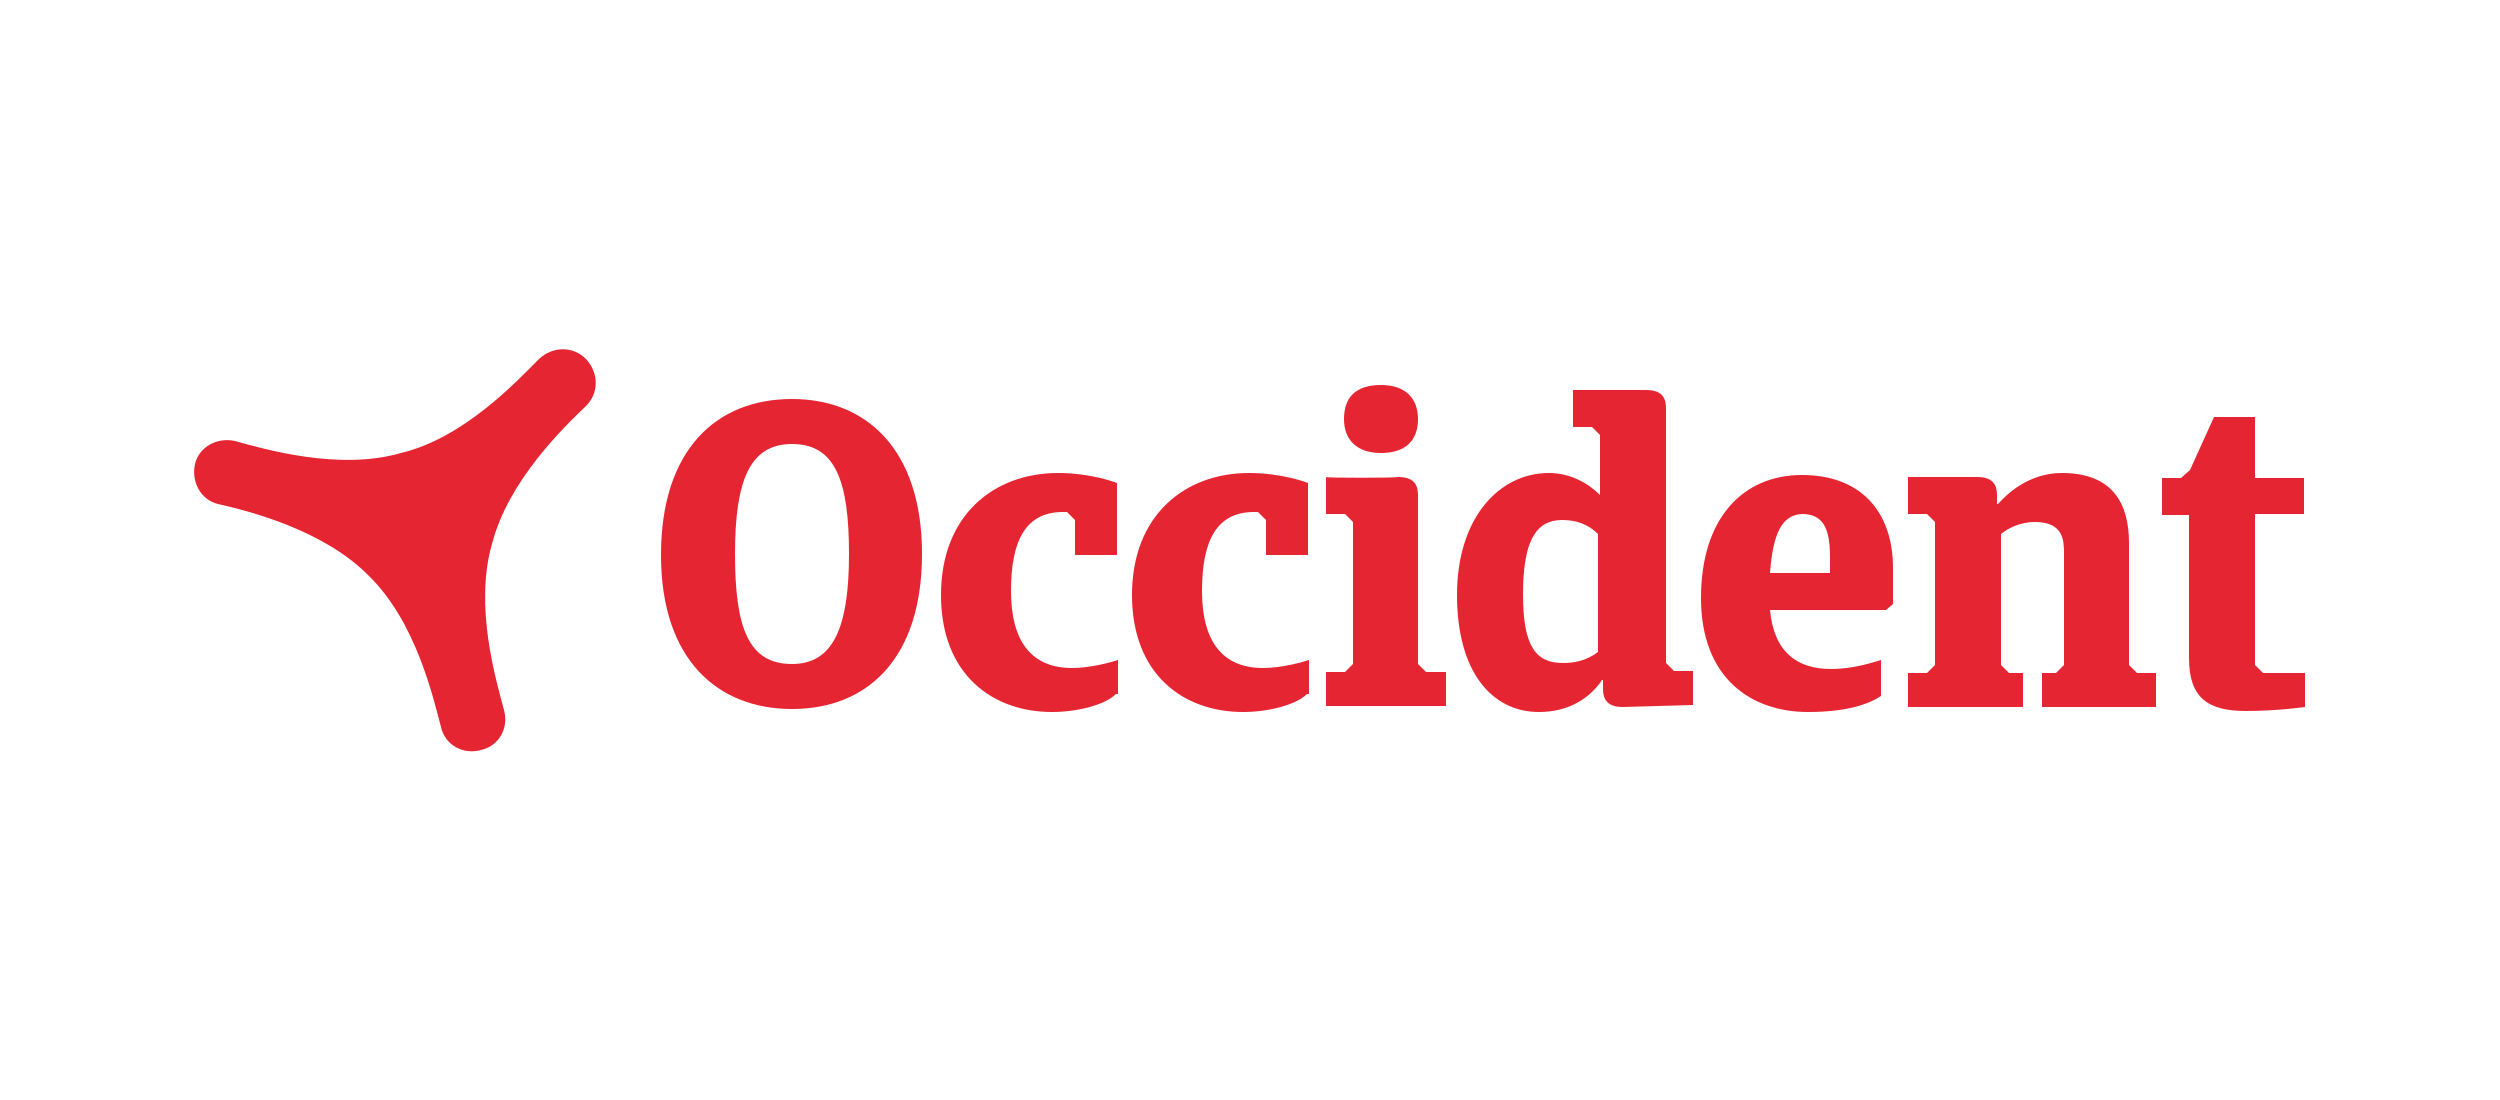
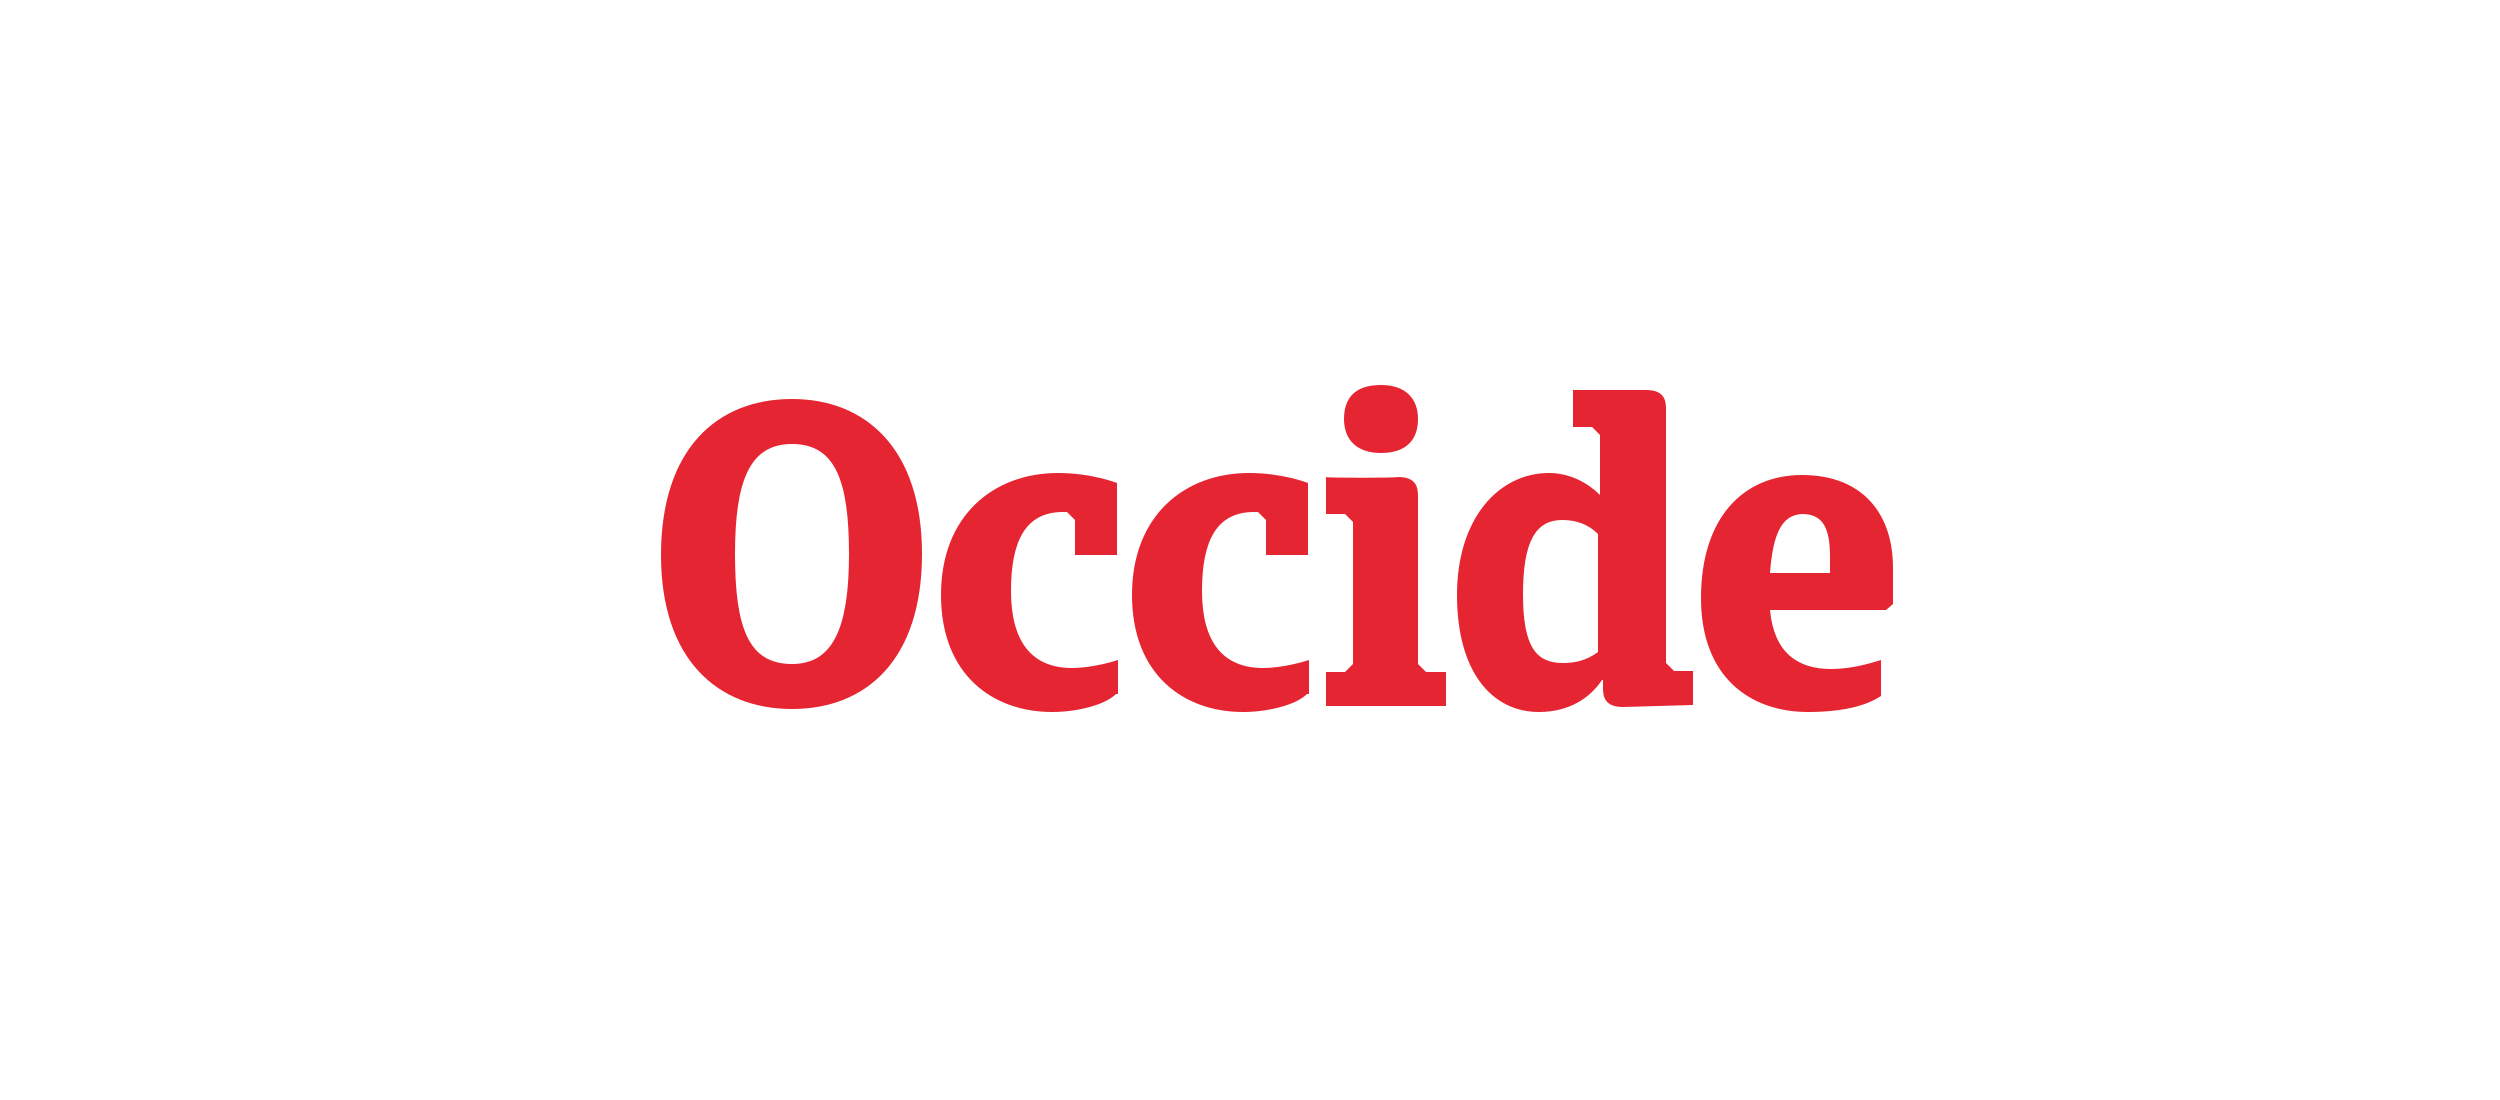
<svg xmlns="http://www.w3.org/2000/svg" version="1.1" id="Capa_1" x="0px" y="0px" viewBox="0 0 250 110" style="enable-background:new 0 0 250 110;" xml:space="preserve">
  <style type="text/css">
	.st0{fill:#E62532;}
</style>
  <g>
    <path class="st0" d="M79.2,39.9c7.4,0,13,5,13,15.5c0,10.5-5.5,15.5-13,15.5c-7.4,0-13.1-4.9-13.1-15.4   C66.1,45,71.6,39.9,79.2,39.9z M79.2,66.4c4.1,0,5.7-3.6,5.7-11c0-7.4-1.4-11-5.7-11c-4.2,0-5.7,3.6-5.7,11   C73.5,62.9,74.9,66.4,79.2,66.4z" />
    <path class="st0" d="M111.6,69.4c-1.1,1.1-3.9,1.8-6.4,1.8c-5.9,0-11.1-3.7-11.1-11.7c0-8,5.3-12.2,11.7-12.2c3.4,0,5.9,1,5.9,1   v7.2h-4.2V52l-0.8-0.8c-0.2,0-0.3,0-0.4,0c-3.7,0-5.2,2.8-5.2,7.9c0,5.1,2.1,7.7,6.1,7.7c1.9,0,4-0.6,4.6-0.8V69.4L111.6,69.4z" />
    <path class="st0" d="M130.7,69.4c-1.1,1.1-3.9,1.8-6.4,1.8c-5.9,0-11.1-3.7-11.1-11.7c0-8,5.3-12.2,11.7-12.2c3.4,0,5.9,1,5.9,1   v7.2h-4.2V52l-0.8-0.8c-0.2,0-0.3,0-0.4,0c-3.7,0-5.2,2.8-5.2,7.9c0,5.1,2.1,7.7,6.1,7.7c1.9,0,4-0.6,4.6-0.8V69.4L130.7,69.4z" />
    <path class="st0" d="M139.8,47.7c1.8,0,2,1,2,1.9v16.8l0.8,0.8h2v3.4h-12v-3.4h1.9l0.8-0.8V52.2l-0.8-0.8h-1.9v-3.7   C132.4,47.8,139.8,47.8,139.8,47.7z M138.1,38.5c2.4,0,3.7,1.3,3.7,3.4c0,2.1-1.2,3.4-3.7,3.4c-2.4,0-3.7-1.3-3.7-3.4   C134.4,39.8,135.5,38.5,138.1,38.5z" />
    <path class="st0" d="M162.3,70.7c-1.8,0-2-1-2-1.9V68h-0.1c-1.2,1.8-3.3,3.2-6.3,3.2c-4.7,0-8.2-4-8.2-11.7s4.2-12.2,9.2-12.2   c2.1,0,3.9,1,5.1,2.2v-6l-0.8-0.8h-1.9V39h7.3c1.8,0,2,1,2,1.9v25.4l0.8,0.8h1.9v3.4L162.3,70.7L162.3,70.7z M159.8,65.2V53.4   c-1-1-2.2-1.4-3.6-1.4c-2.6,0-3.9,2.1-3.9,7.4c0,5.3,1.3,6.9,4,6.9C157.4,66.3,158.6,66.1,159.8,65.2L159.8,65.2z" />
    <path class="st0" d="M188.6,61H177c0.4,4.3,2.8,5.9,6.1,5.9c2.3,0,4.3-0.7,5-0.9v3.6c-1.2,0.8-3.4,1.6-7.3,1.6   c-5.7,0-10.7-3.4-10.7-11.4s4.2-12.3,10.1-12.3c5.9,0,9.1,3.7,9.1,9.3v3.6L188.6,61L188.6,61z M177,57.3h6v-1.6   c0-2.9-0.7-4.3-2.8-4.3C178.2,51.5,177.3,53.3,177,57.3z" />
-     <path class="st0" d="M190.8,70.7v-3.4h1.9l0.8-0.8V52.2l-0.8-0.8h-1.9v-3.7h6.9c1.8,0,2,1,2,1.9v0.8h0.1c0.8-0.9,3-3.1,6.4-3.1   c5.1,0,6.7,3.1,6.7,7v12.2l0.8,0.8h1.9v3.4h-11.4v-3.4h1.4l0.8-0.8V55.3c0-1.3-0.1-3.1-2.9-3.1c-1.6,0-2.8,0.7-3.4,1.2v13.1   l0.8,0.8h1.4v3.4L190.8,70.7L190.8,70.7z" />
-     <path class="st0" d="M225.5,51.5v15l0.8,0.8h4.2v3.4c0,0-2.8,0.4-5.9,0.4c-3.8,0-5.7-1.3-5.7-5.3V51.5h-2.7v-3.7h1.9L219,47   l2.4-5.3h4.1v6.1h4.9v3.6h-4.9L225.5,51.5L225.5,51.5z" />
-     <path class="st0" d="M36.9,57.6c4.7,4.6,6.4,12.1,7.2,15.1c0.4,1.8,2.2,2.8,4,2.3c1.8-0.4,2.8-2.2,2.3-4c-0.8-3-3-10.4-1.2-16.6   c1.6-6.3,7.2-11.7,9.4-13.8c1.3-1.3,1.3-3.3,0-4.7c-1.3-1.3-3.3-1.3-4.7,0c-2.2,2.2-7.5,7.9-13.8,9.4l0,0   c-6.2,1.8-13.7-0.4-16.6-1.2c-1.8-0.4-3.6,0.6-4,2.3c-0.4,1.8,0.6,3.6,2.3,4C24.9,51.1,32.4,53,36.9,57.6L36.9,57.6L36.9,57.6z" />
  </g>
</svg>